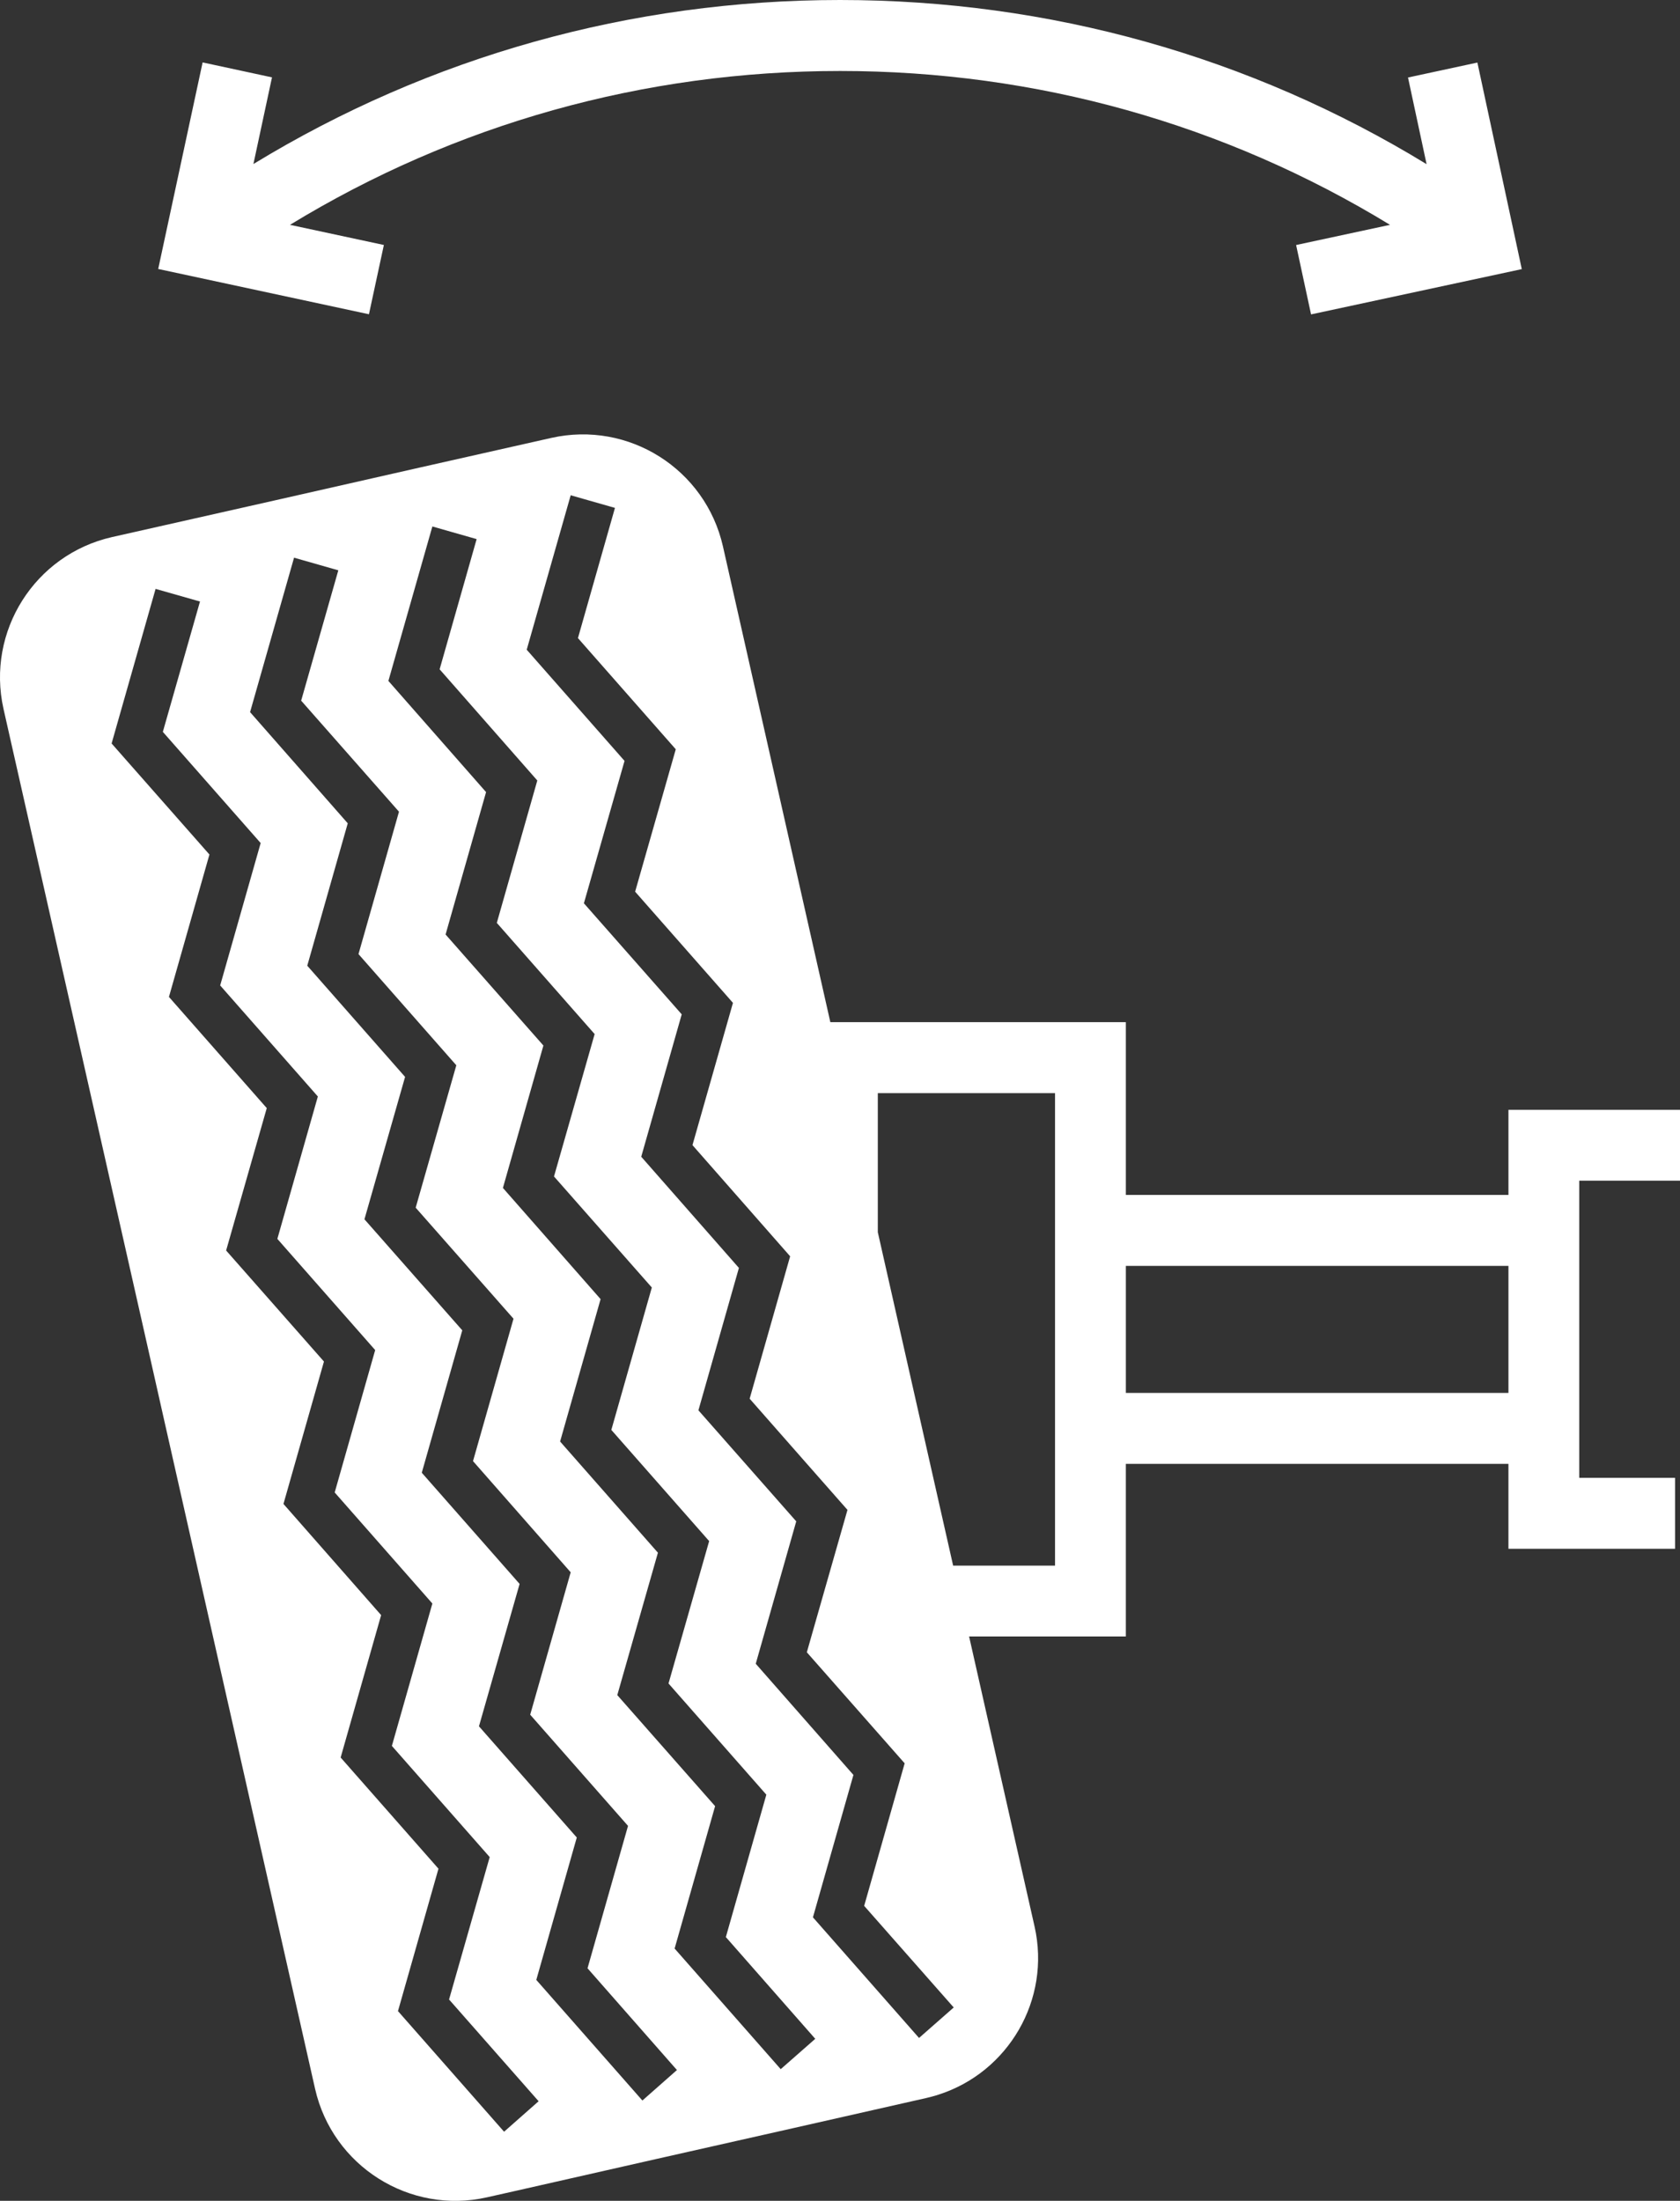
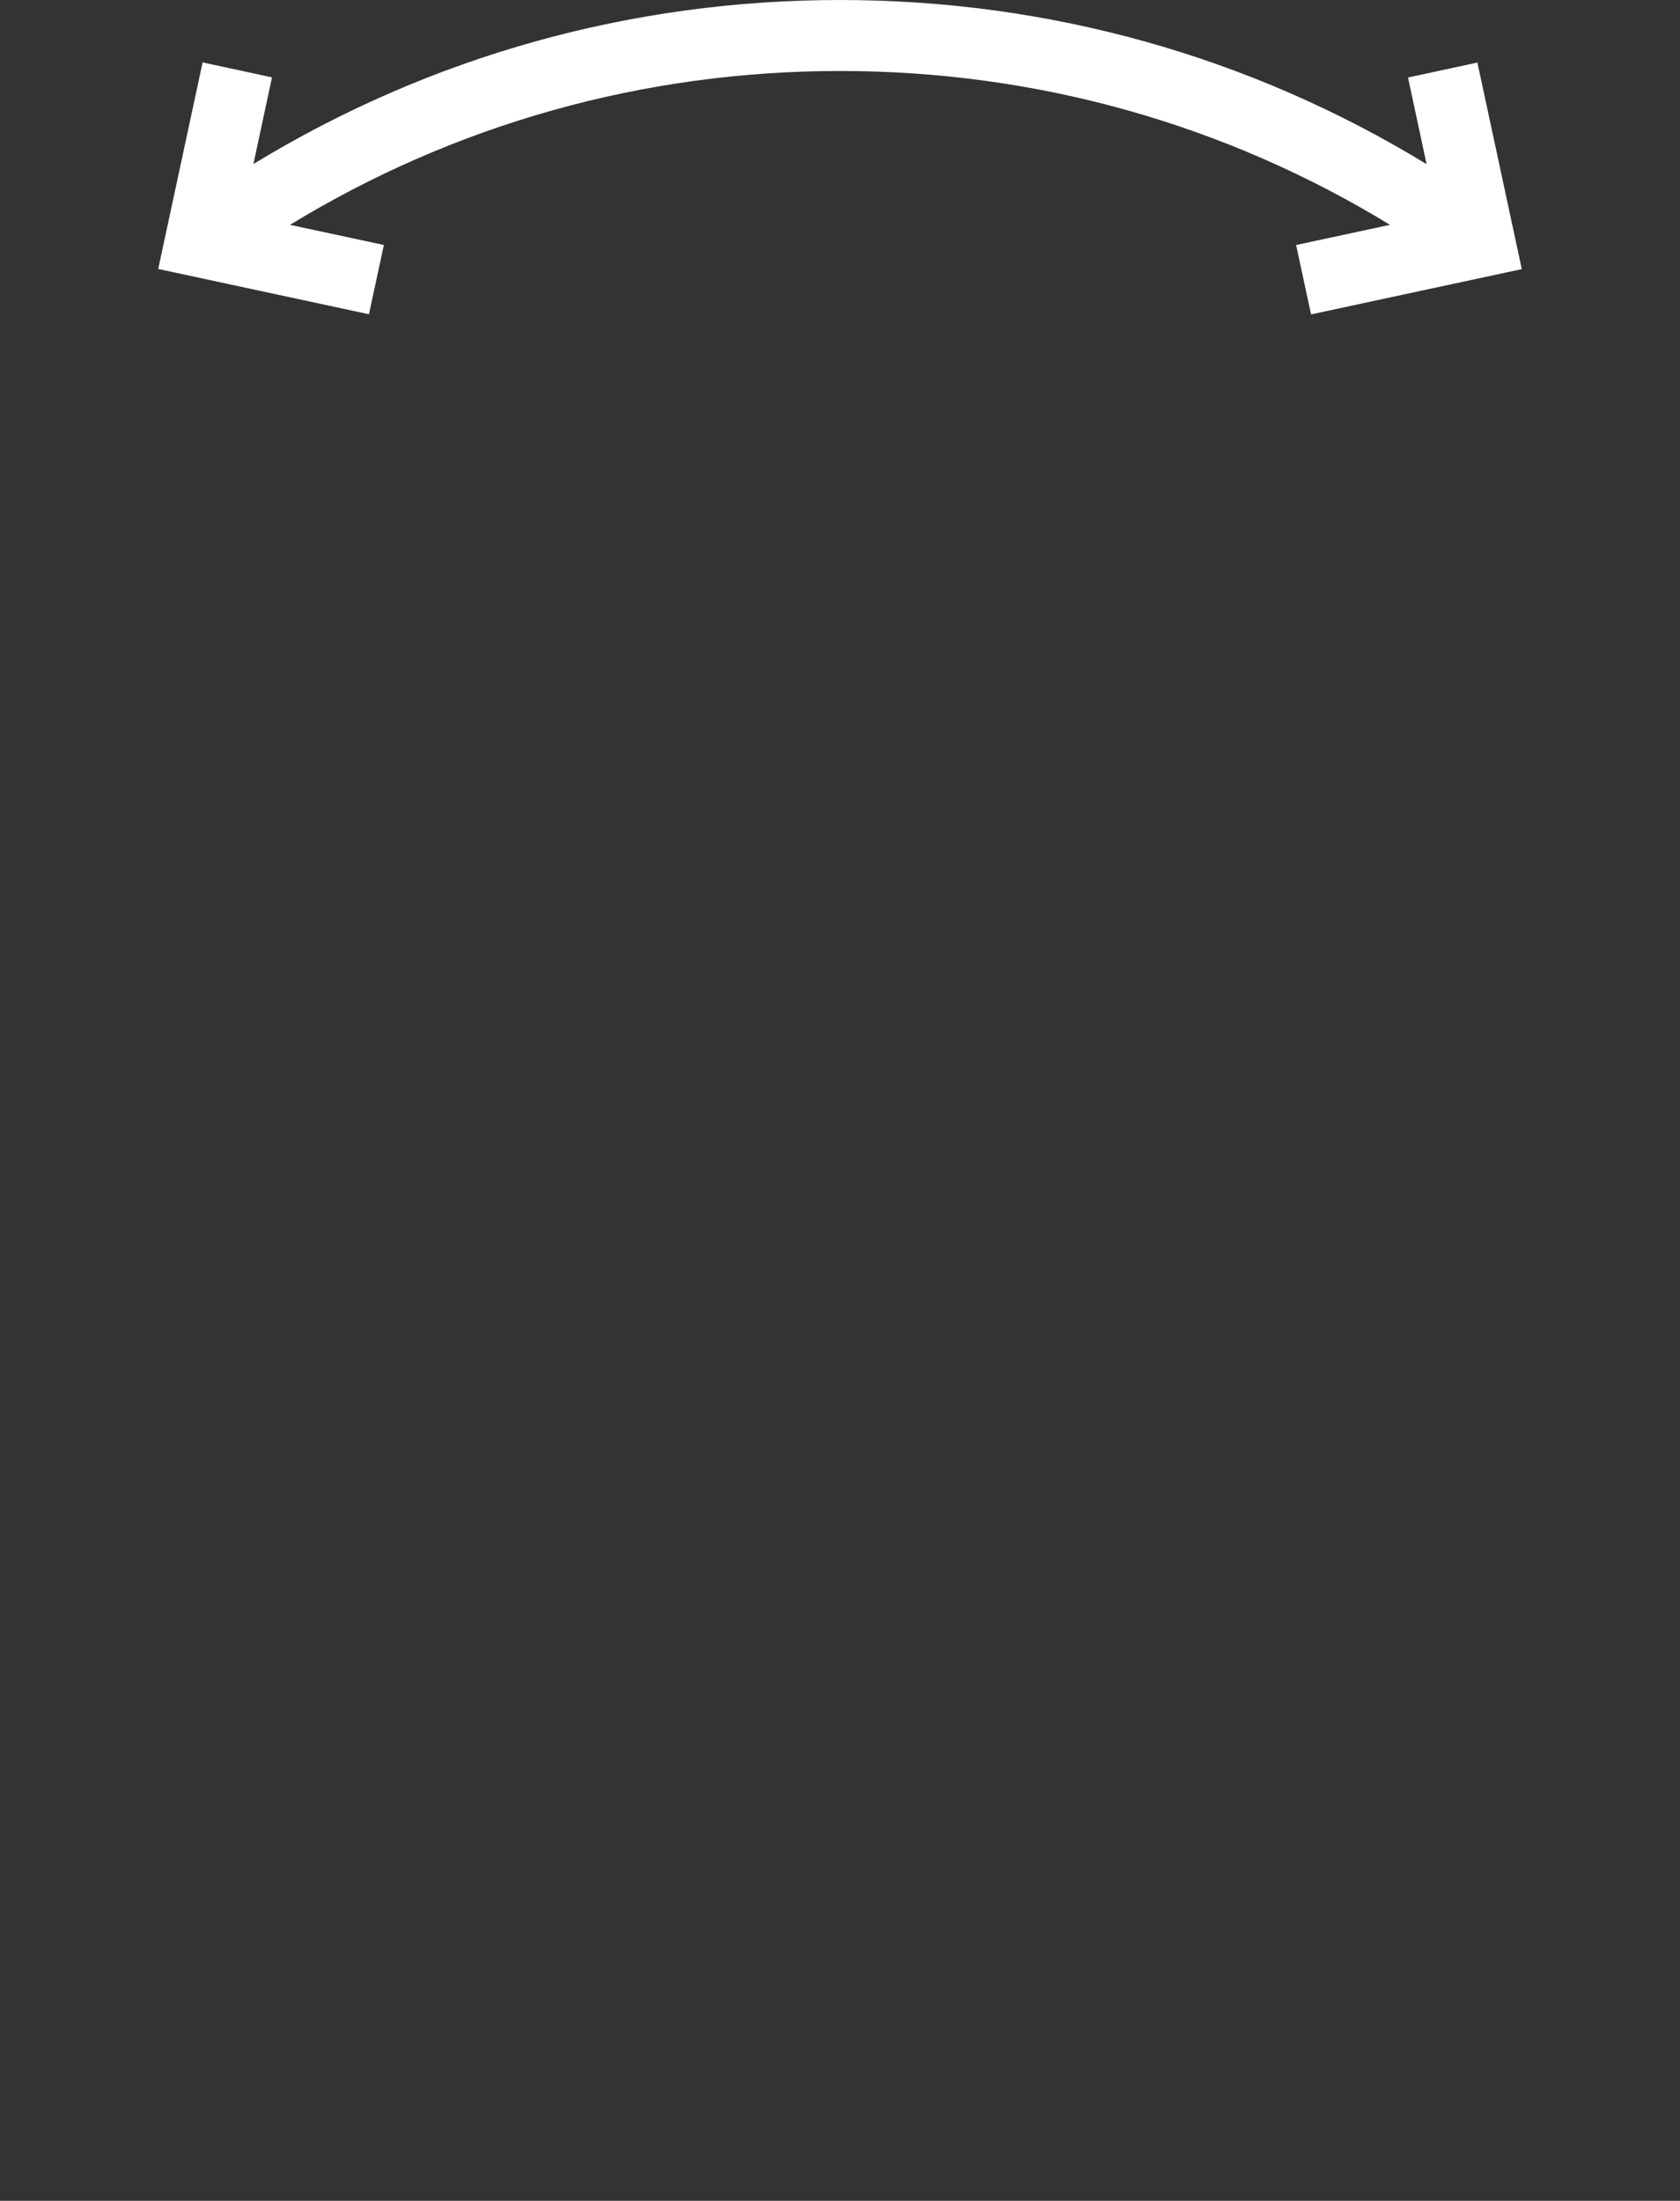
<svg xmlns="http://www.w3.org/2000/svg" id="Layer_2" viewBox="0 0 115.75 151.62">
  <rect x="0" y="0" width="115.75" height="151.62" fill="#333333" stroke="none" />
  <defs>
    <style>.cls-1{fill:#fff;}</style>
  </defs>
  <g id="Layer_1-2">
    <path class="cls-1" d="m26.46,16.88l-6.48-1.39c11.39-6.95,24.38-10.6,37.9-10.6s26.5,3.65,37.89,10.6l-6.47,1.39,1.03,4.78,14.52-3.12-3.06-14.23-4.78,1.03,1.28,5.97C86.14,3.89,72.29,0,57.88,0S29.61,3.89,17.46,11.3l1.28-5.97-4.78-1.03-3.06,14.23,14.52,3.12,1.03-4.78Z" />
-     <path class="cls-1" d="m115.75,81.35v-4.89h-11.82v5.86h-26.36v-11.9h-20.36l-7.4-32.78c-1.21-5.33-6.5-8.67-11.83-7.47l-9.1,2.05-9.53,2.16-9.54,2.15-2.09.47c-5.33,1.21-8.67,6.5-7.48,11.83l9.45,41.82.86,3.81.86,3.82.86,3.81,9.44,41.82c1.21,5.32,6.51,8.67,11.84,7.47l2.09-.47,9.53-2.16,9.54-2.15,9.1-2.06c.29-.07.57-.14.84-.23,4.83-1.54,7.77-6.56,6.63-11.59l-4.51-19.98h10.8v-11.89h26.36v5.85h11.48v-4.89h-6.6v-.97h0v-18.53h0v-.97h6.94Zm-81.02,65.51l-7.31-8.31,2.79-9.81-6.74-7.66,2.79-9.81-6.73-7.66,2.79-9.81-6.74-7.65,2.8-9.81-6.74-7.66,2.79-9.81-6.74-7.65,3.03-10.65,3.06.87-2.56,8.98,6.74,7.66-2.79,9.81,6.73,7.65-2.79,9.81,6.74,7.66-2.79,9.81,6.73,7.65-2.79,9.81,6.74,7.66-2.8,9.81,6.17,7.01-2.38,2.1Zm9.53-2.15l-7.31-8.31,2.79-9.81-6.74-7.66,2.8-9.81-6.74-7.66,2.79-9.81-6.74-7.65,2.8-9.81-6.74-7.66,2.79-9.81-6.73-7.66,3.03-10.64,3.05.87-2.56,8.98,6.74,7.65-2.79,9.81,6.74,7.66-2.8,9.81,6.74,7.65-2.79,9.81,6.73,7.66-2.79,9.81,6.74,7.66-2.79,9.81,6.16,7.01-2.38,2.1Zm9.53-2.16l-7.31-8.31,2.79-9.81-6.74-7.65,2.8-9.81-6.74-7.66,2.79-9.81-6.73-7.66,2.79-9.81-6.74-7.65,2.79-9.81-6.73-7.66,3.03-10.64,3.05.87-2.55,8.97,6.73,7.66-2.79,9.81,6.74,7.66-2.8,9.81,6.74,7.65-2.79,9.81,6.74,7.66-2.8,9.81,6.74,7.66-2.79,9.81,6.16,7.01-2.38,2.09Zm9.53-2.15l-7.31-8.31,2.79-9.81-6.73-7.66,2.79-9.81-6.74-7.65,2.79-9.81-6.73-7.66,2.79-9.81-6.74-7.65,2.8-9.81-6.74-7.66,3.03-10.64,3.05.87-2.55,8.97,6.74,7.66-2.8,9.81,6.74,7.66-2.79,9.8,6.73,7.66-2.79,9.81,3.94,4.48,2.8,3.18-2.49,8.72-.31,1.09,6.74,7.65-2.79,9.82,6.17,7-2.39,2.1Zm9.37-58.08v25.54h-7.02l-5.19-22.97v-9.58h12.21v7.01Zm31.24,13.64h-26.36v-8.75h26.36v8.75Z" />
  </g>
</svg>